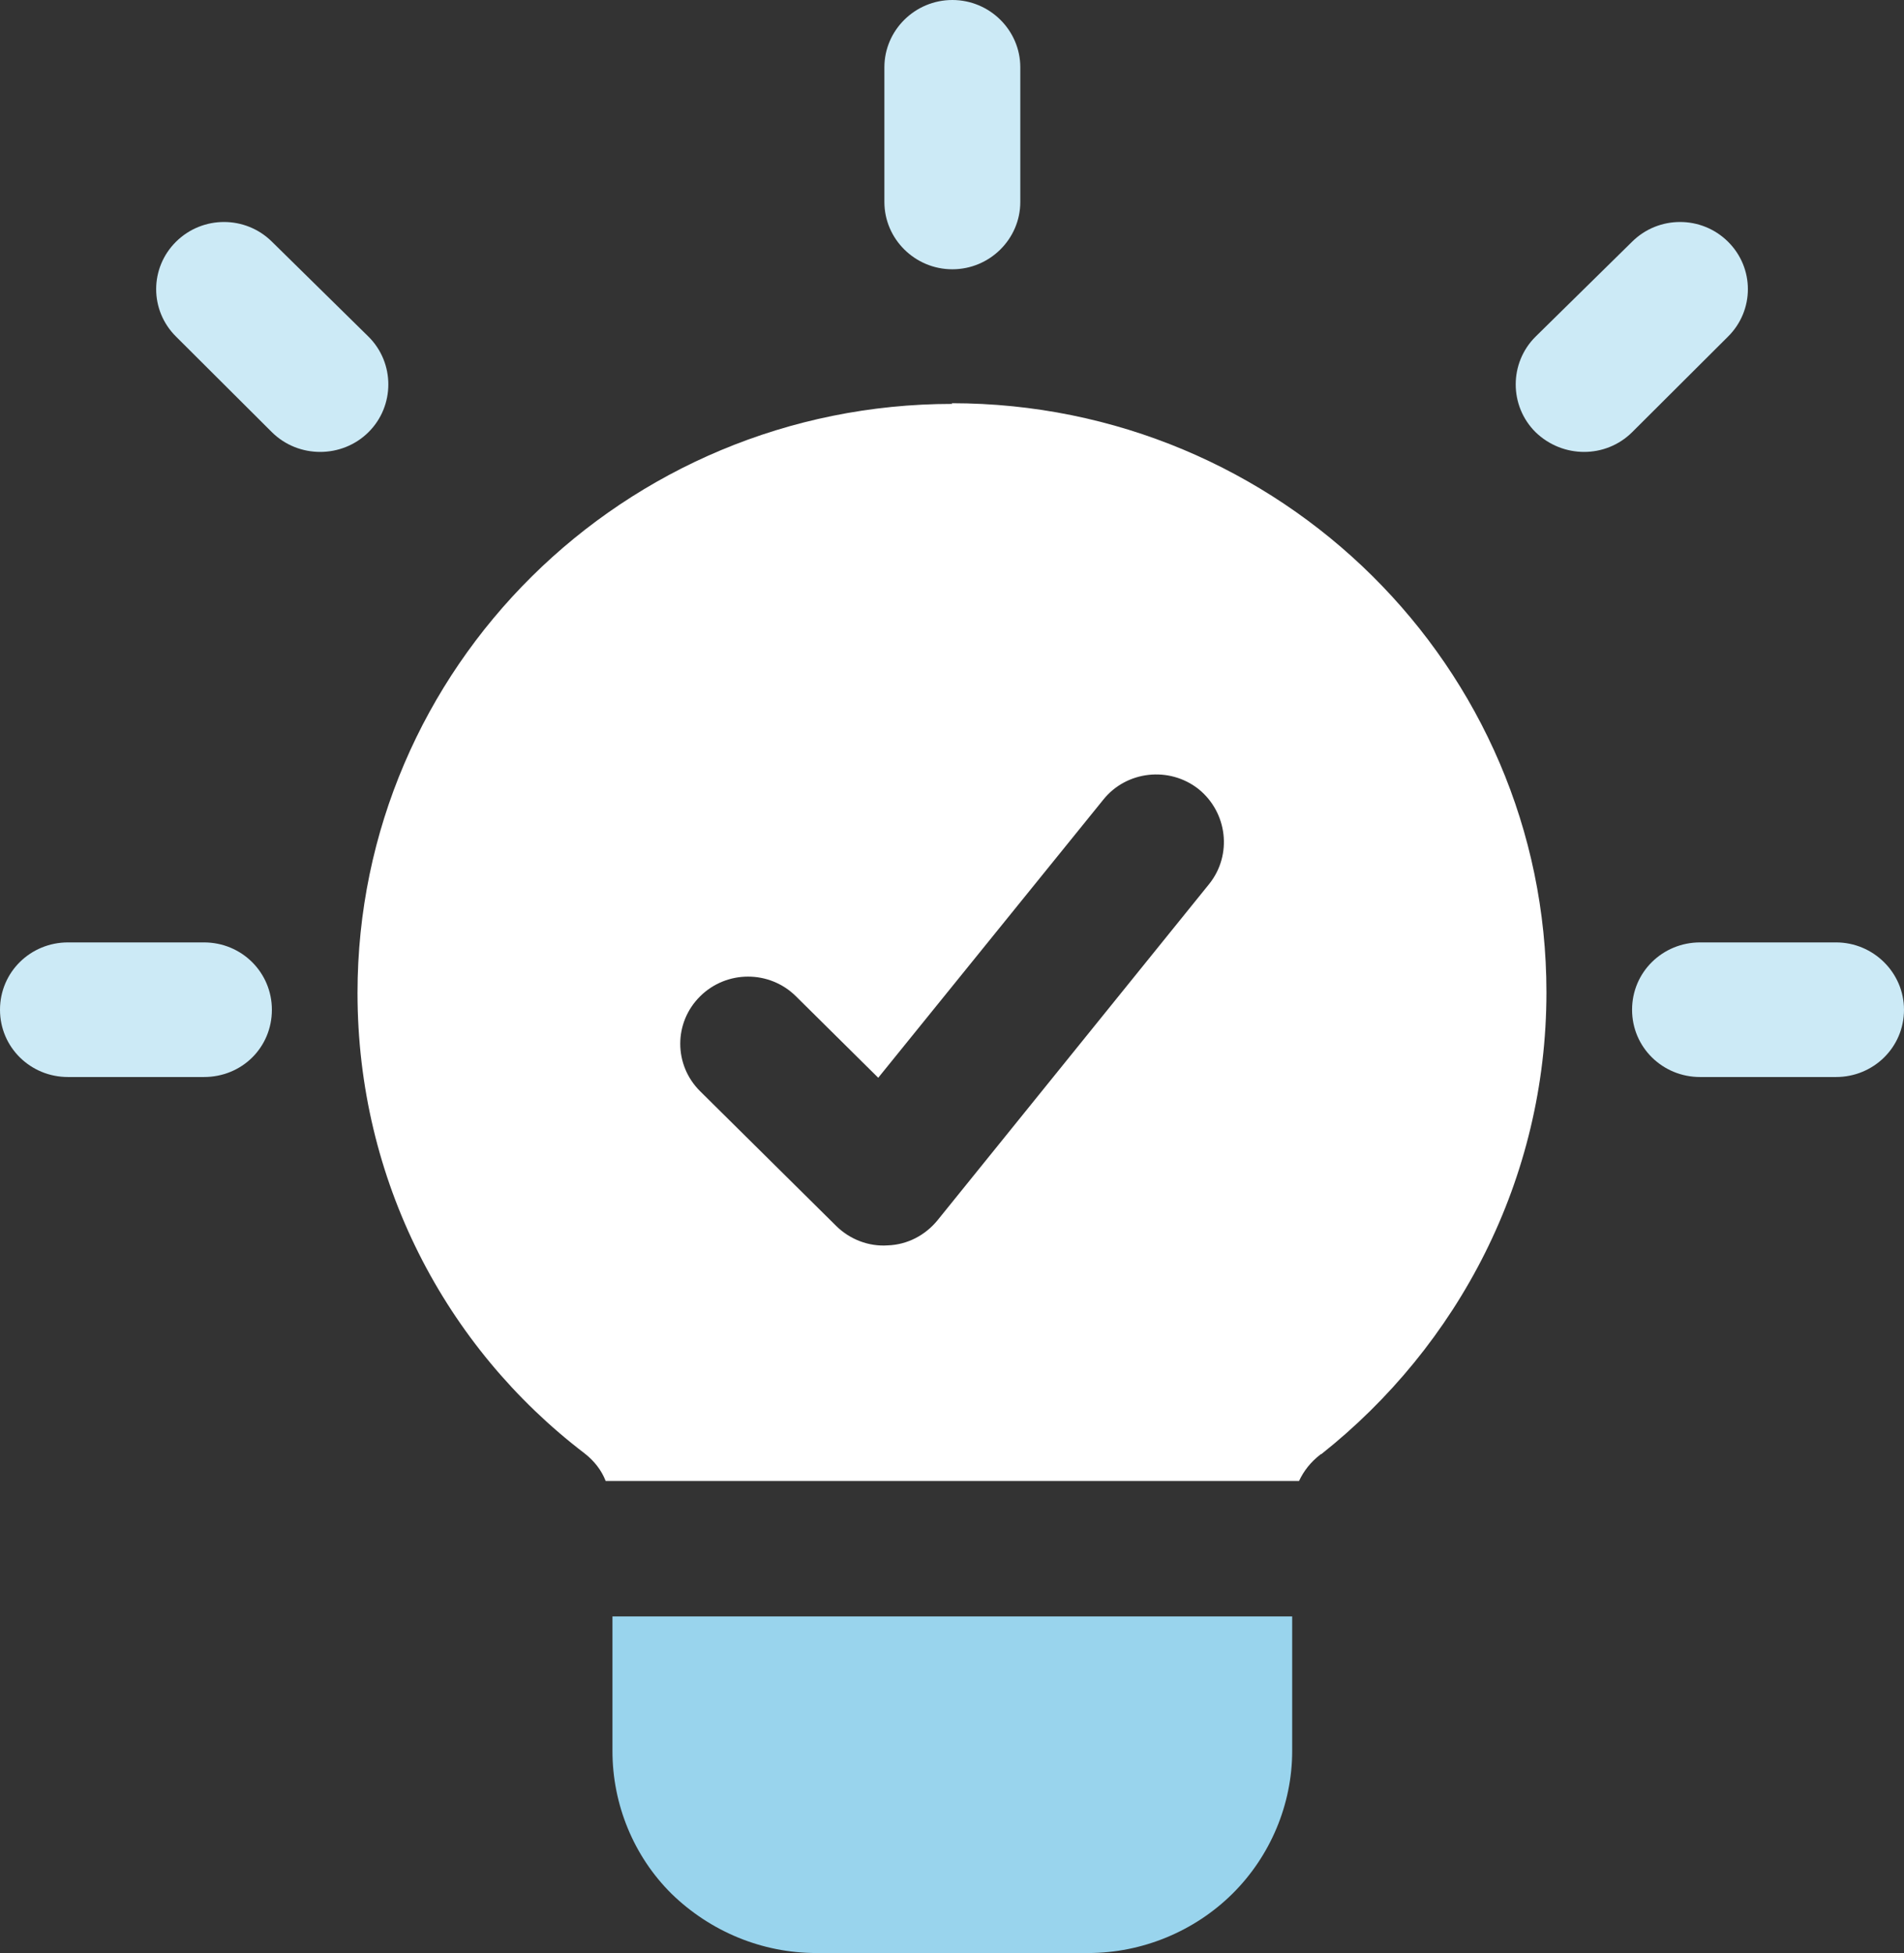
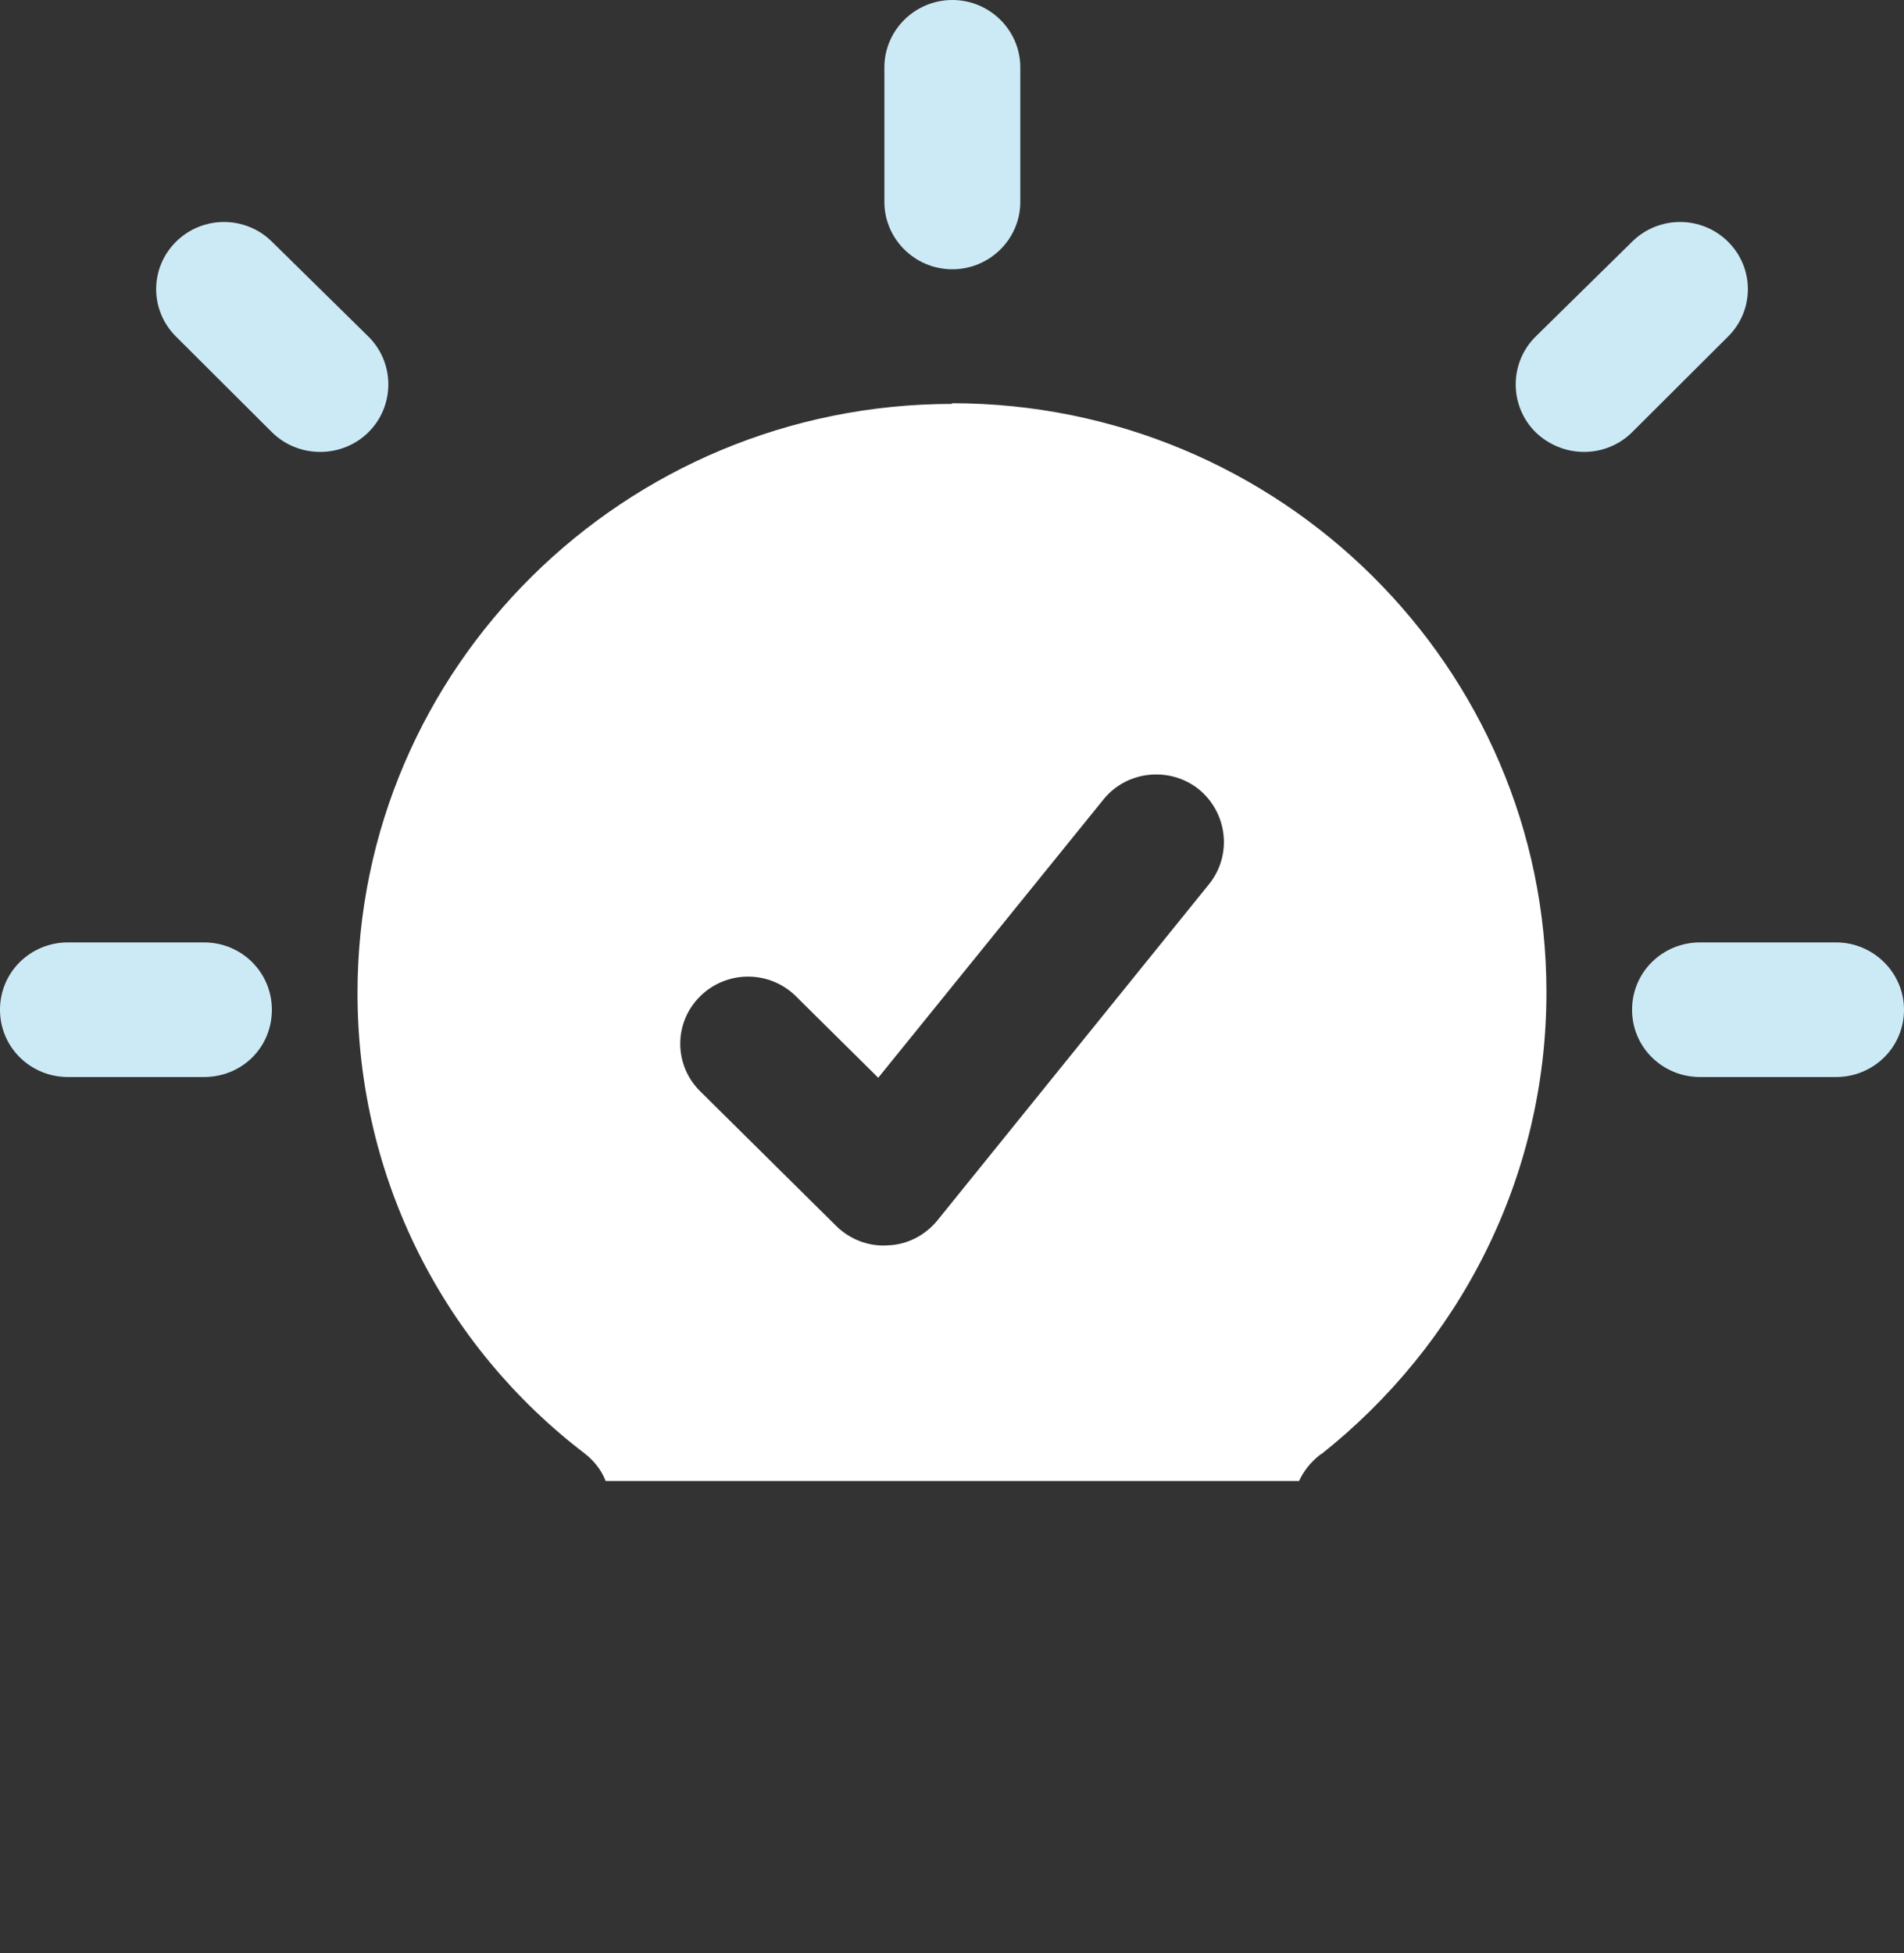
<svg xmlns="http://www.w3.org/2000/svg" width="39" height="40" viewBox="0 0 39 40" fill="none">
  <rect x="0" y="0" width="39" height="40" fill="#333333" stroke="none" />
  <path fill-rule="evenodd" clip-rule="evenodd" d="M19.507 8.272C12.782 8.272 7.323 13.676 7.323 20.336C7.323 24.169 9.12 27.588 11.974 29.766C12.169 29.918 12.322 30.111 12.406 30.332H26.608C26.705 30.125 26.845 29.946 27.04 29.794C27.04 29.794 27.053 29.78 27.067 29.78C29.866 27.56 31.676 24.155 31.676 20.322C31.676 13.662 26.218 8.258 19.493 8.258L19.507 8.272ZM24.77 18.102L19.2 24.996C18.95 25.299 18.588 25.492 18.184 25.506C17.794 25.534 17.404 25.382 17.126 25.106L14.341 22.349C13.798 21.811 13.798 20.942 14.341 20.405C14.884 19.867 15.761 19.867 16.304 20.405L17.989 22.073L22.598 16.379C23.071 15.786 23.948 15.689 24.547 16.158C25.146 16.641 25.243 17.509 24.77 18.102Z" fill="white" />
-   <path fill-rule="evenodd" clip-rule="evenodd" d="M26.468 33.105V35.863C26.468 36.952 26.023 38.014 25.243 38.786C24.463 39.558 23.391 39.999 22.291 39.999H16.722C15.608 39.999 14.55 39.558 13.756 38.786C12.976 38.014 12.545 36.952 12.545 35.863V33.105H26.468Z" fill="#99D4ED" />
  <path fill-rule="evenodd" clip-rule="evenodd" d="M20.899 1.379V4.136C20.899 4.895 20.273 5.515 19.507 5.515C18.741 5.515 18.115 4.895 18.115 4.136V1.379C18.115 0.62 18.741 0 19.507 0C20.273 0 20.899 0.62 20.899 1.379Z" fill="#CCEAF6" />
  <path fill-rule="evenodd" clip-rule="evenodd" d="M39 20.68C39 21.452 38.373 22.058 37.608 22.058H34.823C34.057 22.058 33.43 21.452 33.43 20.68C33.43 19.907 34.057 19.301 34.823 19.301H37.608C38.373 19.301 39 19.921 39 20.68Z" fill="#CCEAF6" />
  <path fill-rule="evenodd" clip-rule="evenodd" d="M5.569 20.68C5.569 21.452 4.957 22.058 4.177 22.058H1.392C0.627 22.058 0 21.452 0 20.68C0 19.907 0.627 19.301 1.392 19.301H4.177C4.957 19.301 5.569 19.921 5.569 20.68Z" fill="#CCEAF6" />
  <path fill-rule="evenodd" clip-rule="evenodd" d="M35.395 6.894L33.431 8.852C32.888 9.39 32.011 9.39 31.454 8.852C30.911 8.314 30.911 7.432 31.454 6.894L33.431 4.95C33.974 4.412 34.852 4.412 35.395 4.95C35.938 5.488 35.938 6.356 35.395 6.894Z" fill="#CCEAF6" />
  <path fill-rule="evenodd" clip-rule="evenodd" d="M7.547 8.852C7.004 9.39 6.113 9.39 5.57 8.852L3.606 6.894C3.063 6.356 3.063 5.488 3.606 4.95C4.15 4.412 5.027 4.412 5.57 4.95L7.547 6.894C8.09 7.432 8.09 8.314 7.547 8.852Z" fill="#CCEAF6" />
</svg>